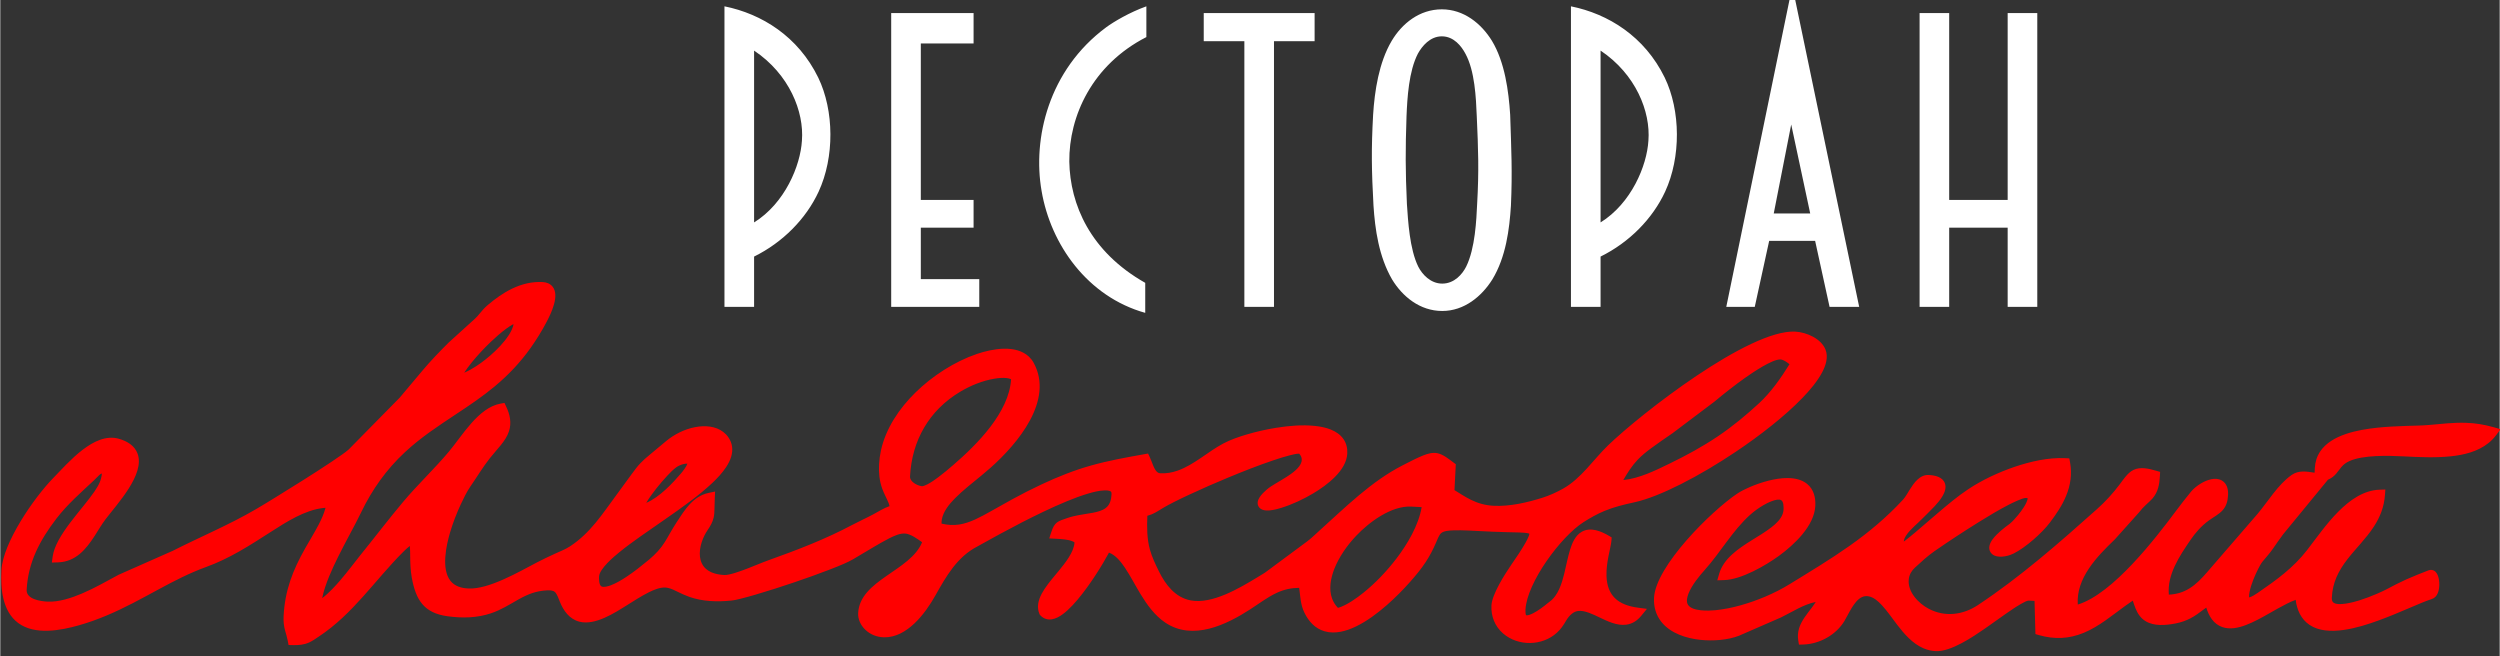
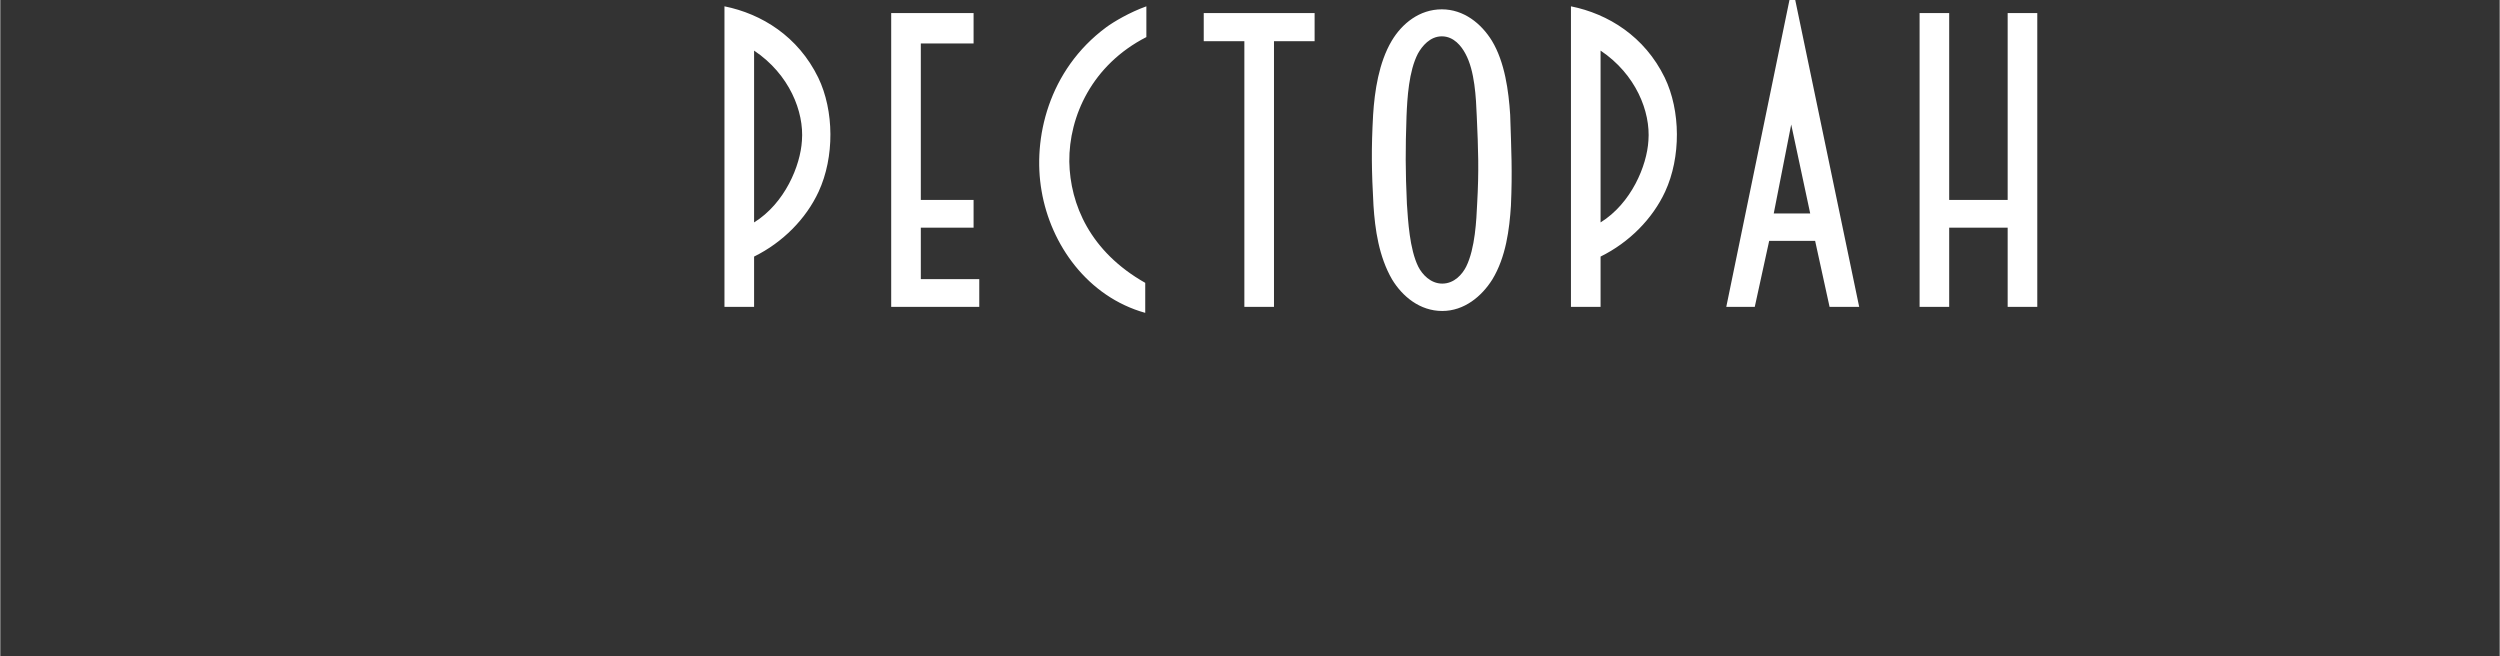
<svg xmlns="http://www.w3.org/2000/svg" xml:space="preserve" width="945px" height="248px" version="1.1" style="shape-rendering:geometricPrecision; text-rendering:geometricPrecision; image-rendering:optimizeQuality; fill-rule:evenodd; clip-rule:evenodd" viewBox="0 0 945 248.06">
  <rect x="0" y="0" width="945" height="248.06" fill="#333333" stroke="none" />
  <defs>
    <style type="text/css">
   
    .fil0 {fill:red}
    .fil1 {fill:white;fill-rule:nonzero}
   
  </style>
  </defs>
  <g id="Слой_x0020_1">
-     <path class="fil0" d="M875 178.73c0,-0.1 0.01,-0.21 0.02,-0.32 0.04,-0.5 0.07,-1.01 0.09,-1.51 0.12,-2.25 0.77,-4.35 2.03,-6.23 4.28,-6.36 14.33,-8.18 21.47,-8.95 3.71,-0.39 7.45,-0.56 11.18,-0.69 2.8,-0.09 5.69,-0.11 8.48,-0.35 4.6,-0.41 9.33,-0.97 13.96,-0.82 3.58,0.11 6.97,0.67 10.41,1.65l2.71 0.77 -1.68 2.23c-0.86,1.14 -1.86,2.16 -2.97,3.05 -4.03,3.21 -9.25,4.46 -14.3,4.98 -5.88,0.6 -12.04,0.3 -17.95,0 -5.53,-0.28 -15.09,-0.56 -20.28,1.8 -1.17,0.53 -2.11,1.19 -2.95,2.15 -0.75,0.85 -1.35,1.82 -2.1,2.67 -0.9,1.02 -1.89,1.73 -3.05,2.21l-16.98 20.68c-1.29,1.71 -2.47,3.46 -3.69,5.21 -0.66,0.95 -1.33,1.84 -2.09,2.72 -0.69,0.79 -1.36,1.56 -2.01,2.39 -0.58,0.74 -1.12,1.78 -1.56,2.61 -0.7,1.36 -1.33,2.77 -1.89,4.19 -0.58,1.47 -1.12,3.06 -1.42,4.62 -0.08,0.39 -0.26,1.51 -0.17,2.1 0.9,-0.17 2.7,-1.34 3.21,-1.7 7.15,-4.94 13.42,-9.38 18.79,-16.32 6.49,-8.38 15.48,-22.34 27.34,-22.72l2.17 -0.07 -0.16 2.13c-0.32,4.38 -1.79,8.21 -4.18,11.88 -2.91,4.5 -6.81,8.21 -10.07,12.44 -3.4,4.4 -5.55,8.77 -5.83,14.39 -0.03,0.59 0.01,1.35 0.47,1.79 1.71,1.66 7.95,-0.09 9.9,-0.7 2.27,-0.71 4.52,-1.58 6.71,-2.52 1.21,-0.53 2.51,-1.1 3.68,-1.72 2.42,-1.3 4.85,-2.55 7.35,-3.68 2.77,-1.25 5.62,-2.35 8.45,-3.45 0.39,-0.15 0.81,-0.2 1.22,-0.15 2.42,0.33 2.88,3.7 2.86,5.61 -0.03,2.04 -0.62,4.7 -2.86,5.4 -1.25,0.39 -2.49,0.88 -3.7,1.37 -1.62,0.66 -3.22,1.35 -4.83,2.04 -3.87,1.65 -7.74,3.29 -11.7,4.72 -7.17,2.61 -19.05,6.33 -26.01,1.62 -3.28,-2.23 -4.73,-5.74 -5.22,-9.45 -1.17,0.41 -2.33,0.96 -3.37,1.48 -2.25,1.12 -4.44,2.4 -6.62,3.63 -2.87,1.63 -5.88,3.32 -8.97,4.47 -2.77,1.03 -5.94,1.72 -8.81,0.7 -3.32,-1.17 -5.06,-4.18 -6.03,-7.36 -1.13,0.82 -2.22,1.67 -3.39,2.48 -3.56,2.5 -6.86,3.51 -11.19,3.97 -3.94,0.43 -8.04,-0.01 -10.61,-3.34 -1.34,-1.74 -1.92,-3.74 -2.59,-5.74 -0.97,0.64 -1.93,1.31 -2.87,2 -5.03,3.63 -9.9,7.8 -15.71,10.19 -5.58,2.3 -11.06,2.51 -16.86,0.86l-1.37 -0.39 -0.34 -12.56 -2.21 -0.11c-1.08,-0.05 -4.9,2.45 -5.82,3.06 -3.56,2.37 -7.01,4.94 -10.53,7.38 -4.59,3.17 -13.03,8.96 -18.81,8.67 -1.58,-0.08 -3.1,-0.44 -4.56,-1.05 -4.18,-1.77 -7.35,-5.46 -10.04,-8.97 -1.86,-2.43 -3.64,-5.06 -5.72,-7.32 -1.34,-1.46 -3.15,-3.13 -5.22,-3.42 -0.83,-0.11 -1.61,-0.02 -2.36,0.34 -2.98,1.38 -5.02,6.41 -6.64,9.08 -3.17,5.21 -9.33,8.63 -15.44,8.83l-1.72 0.05 -0.27 -1.67c-0.24,-1.49 -0.13,-2.96 0.29,-4.41 0.9,-3.03 3.05,-5.5 4.91,-8 0.49,-0.66 0.98,-1.35 1.42,-2.07 -4.7,1 -8.68,3.67 -13.04,5.82l-0.04 0.02 -15.81 6.89 -0.04 0.02c-4.36,1.72 -10.04,2.08 -14.67,1.59 -5.34,-0.56 -11.26,-2.44 -14.72,-6.74 -2.13,-2.65 -2.99,-5.81 -2.82,-9.17 0.62,-12.01 21.6,-32.72 31.35,-39.31 1.5,-1.01 3.29,-1.87 4.95,-2.59 2.22,-0.95 4.54,-1.75 6.88,-2.35 4.49,-1.15 10.78,-1.95 14.66,1.17 2.58,2.08 3.3,5.22 3.14,8.37 -0.39,7.55 -7.99,14.66 -13.75,18.86 -5.03,3.67 -14.24,8.96 -20.64,9.16l-2.67 0.09 0.73 -2.54c1.67,-5.73 7.32,-9.49 12.14,-12.51 2.56,-1.61 5.27,-3.18 7.65,-5.04 1.68,-1.3 3.52,-3.02 4.22,-5.07 0.18,-0.51 0.28,-1.03 0.31,-1.57 0.04,-0.89 0.06,-3.04 -0.91,-3.58 -1.57,-0.86 -5.42,1.16 -6.76,1.94 -1.72,1.01 -3.47,2.26 -4.95,3.59 -6.66,5.99 -11.15,14.12 -17.1,20.77 -2.27,2.53 -4.99,5.88 -6.23,9.06 -0.48,1.24 -0.96,3.01 -0.16,4.23 1.64,2.51 7.73,2.27 10.27,2.03 6.3,-0.6 13.09,-2.67 18.89,-5.12 3.17,-1.35 6.28,-2.9 9.21,-4.71 7.64,-4.69 15.35,-9.32 22.67,-14.49 7.35,-5.18 14.08,-10.83 20.18,-17.42 0.97,-1.04 1.86,-2.68 2.62,-3.89 1.58,-2.52 3.77,-5.67 7.17,-5.5 2.31,0.12 5.21,0.7 6.1,3.14 1.11,3.06 -2.02,6.67 -3.95,8.75 -1.39,1.51 -2.88,2.88 -4.31,4.34 -0.56,0.57 -1.13,1.12 -1.71,1.67 -1.7,1.6 -5.2,4.58 -5.54,6.97 -0.02,0.11 -0.02,0.21 -0.03,0.31 0.21,-0.16 0.41,-0.31 0.62,-0.47 1.21,-0.93 2.4,-1.91 3.58,-2.9 2.9,-2.44 5.75,-4.94 8.64,-7.4 3.65,-3.11 7.51,-6.38 11.52,-9.03 5.25,-3.49 11.41,-6.36 17.38,-8.41 5.99,-2.05 12.93,-3.65 19.3,-3.33l1.54 0.08 0.28 1.5c0.8,4.41 0.19,8.64 -1.53,12.76 -1.51,3.65 -3.76,6.92 -6.13,10.06 -3,3.96 -9.18,9.41 -13.64,11.63 -0.44,0.22 -0.89,0.41 -1.35,0.57 -2.2,0.77 -5.86,1.28 -7.38,-0.97 -1.12,-1.68 -0.26,-3.62 0.82,-5.05 1.61,-2.14 4.22,-4.18 6.38,-5.76 0.58,-0.42 1.26,-1.16 1.75,-1.69 0.91,-0.98 1.78,-2.02 2.57,-3.1 0.74,-1.01 1.5,-2.14 2.01,-3.29 0.14,-0.3 0.5,-1.19 0.47,-1.61 -0.18,-0.06 -0.5,-0.09 -0.64,-0.09 -1.28,-0.07 -5.33,1.96 -6.5,2.56 -3.84,1.98 -7.6,4.24 -11.26,6.52 -5.69,3.53 -11.34,7.24 -16.84,11.05 -2.65,1.85 -5.01,4.03 -7.37,6.21 -1.28,1.18 -2.13,2.62 -2.34,4.35 -0.56,4.75 3.64,9.18 7.58,11.23 6.12,3.2 12.92,2.33 18.57,-1.42 16.12,-10.71 30.59,-23.4 44.97,-36.24 3.28,-2.93 6.03,-5.94 8.66,-9.44 1.4,-1.87 2.99,-4.34 5.14,-5.4 2.66,-1.32 5.94,-0.48 8.64,0.3l1.47 0.42 -0.08 1.52c-0.16,3.16 -0.67,6.09 -2.82,8.56 -0.75,0.85 -1.61,1.59 -2.44,2.36 -0.97,0.9 -1.82,1.82 -2.62,2.87l-0.05 0.06 -9.11 10.16 -0.05 0.05c-6.78,6.51 -14.64,14.62 -13.96,24.59 13.35,-4.1 29.44,-25.12 37.05,-35.3 1.88,-2.52 3.79,-4.98 5.79,-7.41 1,-1.21 2.39,-2.3 3.74,-3.1 2.2,-1.3 5.42,-2.5 7.85,-1.12 2.02,1.14 2.5,3.41 2.39,5.53 -0.11,2.1 -0.57,4.05 -1.99,5.67 -1.36,1.57 -3.54,2.68 -5.23,3.91 -2.88,2.08 -5.09,4.61 -7.08,7.53 -4.09,6.01 -8.77,12.97 -8.09,20.53 2.79,-0.1 5.35,-0.84 7.79,-2.35 2.56,-1.58 4.65,-3.79 6.6,-6.04l19.07 -22.04c4.07,-4.81 7.77,-11.16 12.97,-14.81 2.64,-1.86 5.69,-1.32 8.67,-0.85zm-441.31 16.3c-0.18,4.26 -0.18,8.71 0.98,12.82 0.79,2.83 2.1,5.55 3.4,8.19 2.48,5.02 6.15,9.87 12.03,10.97 8.1,1.51 18.37,-4.61 25,-8.62 1.02,-0.62 2.03,-1.23 3.04,-1.86l15.9 -11.78c1.68,-1.24 3.11,-2.69 4.65,-4.07 9.85,-8.85 19.67,-18.71 31.61,-24.79 2.51,-1.27 5.17,-2.7 7.78,-3.73 1.68,-0.66 3.45,-1.16 5.26,-0.81 2.22,0.44 4.36,2.24 6.14,3.55l0.83 0.61 -0.5 9.8c2.03,1.24 4.01,2.57 6.15,3.63 2.8,1.38 5.56,2.14 8.69,2.29 6.08,0.31 12.7,-1.23 18.44,-3.05 2.75,-0.87 5.31,-2.05 7.82,-3.45 6.84,-3.85 11.4,-10.96 16.95,-16.32 12.54,-12.1 53.38,-43.9 70.76,-43.03 4.28,0.22 9.82,2.64 11.47,6.79 1.15,2.88 0.08,6.09 -1.31,8.7 -1.85,3.45 -4.68,6.75 -7.4,9.57 -3.54,3.67 -7.45,7.08 -11.43,10.28 -4.46,3.58 -9.11,6.96 -13.87,10.15 -6.63,4.43 -13.57,8.6 -20.71,12.2 -3.09,1.56 -6.25,3.02 -9.47,4.29 -2.64,1.03 -5.4,1.98 -8.17,2.58 -3.78,0.82 -7.56,1.73 -11.14,3.21 -2.8,1.16 -5.41,2.63 -7.96,4.25 -8.59,5.45 -21.46,22.9 -21.98,33.13 -0.02,0.36 -0.03,1.83 0.29,2.1 0.21,0.11 0.97,-0.09 1.18,-0.16 0.96,-0.3 1.95,-0.85 2.8,-1.38 1.07,-0.66 2.1,-1.41 3.09,-2.19 0.56,-0.43 1.16,-0.98 1.74,-1.39 3.26,-2.26 4.67,-7.02 5.57,-10.65 0.74,-2.99 1.28,-6.06 2.19,-9 0.78,-2.55 1.97,-5.39 4.41,-6.79 3.33,-1.91 7.3,-0.24 10.29,1.51l1.03 0.61 -0.08 1.19c-0.07,0.85 -0.25,1.74 -0.43,2.58 -0.22,1.08 -0.46,2.15 -0.67,3.23 -0.48,2.48 -0.85,5.05 -0.77,7.58 0.24,7.45 4.39,10.99 11.85,11.98l3.44 0.46 -2.19 2.66c-1.45,1.76 -3.28,2.99 -5.58,3.31 -3.56,0.5 -7.21,-1.33 -10.33,-2.81 -2.17,-1.03 -5.43,-2.68 -7.89,-2.37 -0.89,0.12 -1.65,0.47 -2.34,1.02 -1.01,0.81 -1.6,1.6 -2.26,2.69 -1.07,1.79 -1.88,3.08 -3.47,4.53 -5.54,5.06 -14.66,5.18 -20.33,0.27 -3.13,-2.71 -4.61,-6.53 -4.4,-10.61 0.21,-4.2 4.96,-11.64 7.4,-15.22 1.92,-2.81 3.97,-5.75 5.62,-8.72 0.28,-0.5 1.3,-2.43 1.31,-3.16 -0.69,-0.37 -3.24,-0.46 -3.87,-0.48 -3.37,-0.12 -6.72,-0.1 -10.11,-0.29 -3.01,-0.16 -6.02,-0.33 -9.04,-0.44 -1.94,-0.08 -3.91,-0.14 -5.85,-0.06 -1.26,0.05 -3.56,0.16 -4.54,1.1 -0.76,0.72 -1.41,2.44 -1.81,3.39 -1.15,2.67 -2.38,5.07 -3.98,7.51 -1.68,2.57 -3.77,5.08 -5.81,7.39 -2.76,3.12 -5.74,6.12 -8.88,8.87 -3.49,3.05 -7.46,6.04 -11.65,8.07 -3.62,1.75 -7.91,2.99 -11.91,1.82 -3.6,-1.05 -6.01,-3.76 -7.59,-7.01 -1.5,-3.07 -1.55,-6.19 -1.98,-9.41 -3.03,0.03 -5.78,0.61 -8.61,1.95 -3.4,1.6 -6.6,4.04 -9.76,6.08 -9.19,5.97 -21.86,12.08 -32.24,5.13 -4.03,-2.7 -6.95,-6.79 -9.42,-10.87 -1.98,-3.26 -3.74,-6.72 -5.86,-9.89 -1.44,-2.14 -3.41,-4.7 -5.91,-5.67 -0.04,-0.02 -0.08,-0.04 -0.13,-0.05 -0.09,0.18 -0.19,0.37 -0.28,0.54 -0.63,1.17 -1.3,2.33 -1.98,3.47 -1.87,3.14 -3.89,6.24 -6.04,9.2 -2.17,2.98 -4.65,6.12 -7.38,8.61 -1.13,1.03 -2.42,2.04 -3.8,2.71 -1.33,0.64 -2.8,0.99 -4.25,0.57 -0.86,-0.25 -1.6,-0.73 -2.2,-1.39l-0.22 -0.24 -0.13 -0.3c-0.25,-0.59 -0.41,-1.2 -0.49,-1.83 -0.34,-2.73 0.96,-5.37 2.42,-7.59 1.63,-2.46 3.64,-4.75 5.52,-7.04 2.23,-2.73 5.62,-6.91 5.81,-10.54 -0.15,-0.21 -0.79,-0.48 -1,-0.55 -0.86,-0.32 -1.86,-0.48 -2.77,-0.6 -1.08,-0.14 -2.17,-0.21 -3.26,-0.26l-2.53 -0.13 0.78 -2.38c1.26,-3.89 2.49,-4.09 6.07,-5.33 0.79,-0.27 1.59,-0.5 2.4,-0.69 2.38,-0.57 4.78,-0.83 7.18,-1.29 1.65,-0.31 3.63,-0.78 4.98,-1.84 1.6,-1.25 2.05,-3.19 2.15,-5.12 0.02,-0.3 0.01,-0.76 -0.21,-1.01 -0.43,-0.49 -1.82,-0.52 -2.41,-0.5 -1.98,0.05 -4.21,0.61 -6.1,1.17 -2.75,0.81 -5.47,1.83 -8.12,2.92 -3.03,1.24 -6.01,2.6 -8.97,4.01 -5.53,2.63 -10.97,5.46 -16.35,8.38 -1.9,1.03 -3.79,2.07 -5.67,3.12 -0.94,0.53 -1.89,1.09 -2.85,1.58 -7.75,3.99 -11.85,11.34 -15.95,18.6 -3.77,6.71 -10.65,15.96 -19.42,15.77 -2.68,-0.06 -5.23,-1.07 -7.13,-2.94 -1.65,-1.62 -2.74,-3.88 -2.62,-6.2 0.64,-12.57 19.73,-15.89 24.18,-26.8 -1.84,-1.35 -4.26,-3.03 -6.19,-3.27 -2.07,-0.26 -4.53,0.92 -6.32,1.83 -1.91,0.97 -3.78,2.06 -5.63,3.14 -2.67,1.57 -5.32,3.17 -7.99,4.75 -1.14,0.67 -2.42,1.25 -3.63,1.78 -1.74,0.76 -3.51,1.46 -5.28,2.14 -4.45,1.72 -8.97,3.32 -13.49,4.85 -4.76,1.61 -9.55,3.16 -14.38,4.57 -1.84,0.54 -3.7,1.07 -5.57,1.53 -1.2,0.29 -2.54,0.63 -3.76,0.74 -5.31,0.52 -10.76,0.37 -15.83,-1.43 -1.55,-0.55 -2.99,-1.23 -4.47,-1.95 -1.01,-0.5 -2.09,-1.04 -3.19,-1.33 -0.47,-0.13 -0.94,-0.21 -1.42,-0.23 -2.03,-0.1 -4.47,0.95 -6.25,1.84 -2.75,1.38 -5.4,3.1 -8.01,4.73 -4.82,3.02 -12.26,7.9 -18.22,6.33 -3.75,-0.99 -5.96,-4.12 -7.33,-7.51 -0.4,-0.99 -1.06,-2.94 -1.85,-3.67 -0.75,-0.7 -2.1,-0.7 -3.05,-0.65 -4.14,0.21 -7.25,1.47 -10.8,3.46 -3.45,1.95 -6.49,3.91 -10.31,5.2 -5.34,1.8 -10.84,1.88 -16.39,1.14 -9.08,-1.22 -12.06,-6.25 -13.59,-14.59 -0.51,-2.81 -0.58,-5.61 -0.61,-8.46 -0.01,-0.57 0,-2.39 -0.12,-3.53 -0.94,0.68 -2.22,1.94 -2.63,2.35 -10.71,10.75 -18.82,23.3 -31.73,31.86 -1.17,0.78 -2.34,1.62 -3.61,2.22 -2.04,0.95 -4.1,1.11 -6.32,1.05l-1.58 -0.04 -0.28 -1.54c-0.24,-1.31 -0.63,-2.49 -0.98,-3.76 -0.54,-1.96 -0.7,-3.66 -0.6,-5.7 0.49,-9.61 3.47,-17.29 8.16,-25.57 1.65,-2.91 3.43,-5.77 4.98,-8.73 1.1,-2.09 2.11,-4.29 2.71,-6.58 -0.31,0.02 -0.62,0.05 -0.93,0.09 -6.95,0.79 -13.93,5.29 -19.68,8.98 -8,5.13 -15.59,10.09 -24.64,13.35 -3.11,1.13 -6.14,2.45 -9.11,3.89 -6.2,3 -12.16,6.47 -18.28,9.63 -6.65,3.44 -13.37,6.45 -20.6,8.49 -6.95,1.97 -16.6,3.8 -22.91,-0.83 -6.08,-4.46 -6.75,-13.14 -6.39,-19.99 0.53,-10.36 12.32,-27.43 19.58,-34.85 5.73,-5.86 15.45,-17.52 24.8,-14.86 3.1,0.88 6.02,2.56 7.13,5.72 2.76,7.83 -7.76,18.91 -12.18,24.77 -1.47,1.95 -2.71,4.11 -4.03,6.16 -3.34,5.18 -7.21,9.87 -13.94,10.09l-2.3 0.07 0.31 -2.25c1.09,-8.03 11.23,-17.86 15.83,-24.66 1.81,-2.68 2.49,-4.2 2.8,-6.77 -0.2,0.06 -0.39,0.13 -0.53,0.22 -0.3,0.19 -0.59,0.49 -0.84,0.74 -0.55,0.56 -1.08,1.12 -1.66,1.65 -4.91,4.59 -10.05,9.07 -14.15,14.41 -6.27,8.18 -10.74,16.52 -11.28,27 -0.18,3.54 5.3,4.3 7.88,4.43 4.27,0.21 9.05,-1.38 12.93,-3.02 4.85,-2.05 9.28,-4.63 13.91,-7.1l0.06 -0.04 20.46 -9.05c10.43,-5.29 21.27,-9.8 31.37,-15.69 2.4,-1.4 4.77,-2.86 7.14,-4.31 3.56,-2.18 7.1,-4.39 10.62,-6.61 3.68,-2.32 7.34,-4.67 10.95,-7.08 1.38,-0.92 2.75,-1.86 4.1,-2.82 0.78,-0.56 1.63,-1.17 2.35,-1.82l19.26 -19.56c2.88,-3.44 5.77,-6.87 8.66,-10.3 3.1,-3.69 6.38,-7.07 9.79,-10.48l0.03 -0.03 9.98 -9.05c0.66,-0.6 1.21,-1.24 1.77,-1.93 1,-1.23 1.9,-2.25 3.13,-3.29 2.79,-2.35 5.79,-4.53 9.1,-6.13 3.64,-1.75 7.49,-2.72 11.56,-2.52 1.46,0.08 2.84,0.56 3.78,1.71 2.77,3.4 -0.54,10.11 -2.25,13.38 -1.73,3.31 -3.8,6.65 -5.96,9.71 -3.89,5.5 -8.41,10.28 -13.59,14.61 -4.64,3.86 -9.61,7.21 -14.64,10.53 -6.75,4.47 -13.39,8.83 -19.33,14.36 -7.1,6.6 -12.42,14.12 -16.61,22.81 -1.27,2.64 -2.66,5.24 -4.03,7.82 -1.55,2.91 -3.09,5.82 -4.56,8.77 -2.22,4.47 -5.02,10.44 -6.13,15.82 2.53,-1.86 5.28,-4.94 6.63,-6.5 1.56,-1.81 3.06,-3.67 4.52,-5.55 1.13,-1.44 2.24,-2.92 3.4,-4.34 5.41,-6.67 10.6,-13.51 16.13,-20.09 5.49,-6.52 11.72,-12.35 17.2,-18.87 5.09,-6.05 11.17,-16.7 19.57,-18.2l1.48 -0.26 0.63 1.34c1.43,3.02 2.14,6.15 1.07,9.4 -0.63,1.93 -1.79,3.61 -3.06,5.19 -1.36,1.69 -2.83,3.29 -4.18,4.99 -2.66,3.37 -4.88,7.12 -7.33,10.65 -1.38,1.99 -2.62,4.56 -3.64,6.75 -1.59,3.44 -2.99,7.04 -4.06,10.67 -1.45,4.93 -3.4,13.86 0.18,18.31 1.64,2.05 4.18,2.74 6.72,2.86 7.81,0.39 19.25,-6.37 26.09,-9.93 2.21,-1.15 4.45,-2.18 6.71,-3.24 1.98,-0.92 3.85,-1.58 5.69,-2.79 7.74,-5.08 12.23,-12.28 17.6,-19.52 1.95,-2.63 3.85,-5.29 5.79,-7.92 1.01,-1.38 2.04,-2.76 3.22,-4 1.04,-1.1 2.2,-2.09 3.37,-3.06 2.05,-1.73 4.13,-3.43 6.19,-5.16 3.12,-2.63 7.09,-4.63 11.14,-5.39 3.59,-0.69 7.66,-0.45 10.64,1.86 0.72,0.56 1.36,1.22 1.88,1.98 0.73,1.05 1.22,2.23 1.4,3.5 0.77,5.29 -3.99,10.5 -7.56,13.86 -2.57,2.42 -5.37,4.66 -8.19,6.79 -3.09,2.33 -6.26,4.56 -9.45,6.77 -3.11,2.16 -6.24,4.3 -9.34,6.5 -2.76,1.95 -5.51,3.95 -8.13,6.09 -2.09,1.7 -7.46,6.21 -7.61,9.12 -0.05,0.89 -0.07,3.2 0.89,3.75 0.85,0.47 2.63,-0.07 3.45,-0.38 2.08,-0.77 4.18,-2.03 6.02,-3.25 2.85,-1.88 5.54,-4.01 8.17,-6.19 0.17,-0.15 0.35,-0.28 0.52,-0.43 2.34,-2 4.19,-3.95 5.83,-6.55 0.68,-1.08 1.3,-2.2 1.94,-3.32 0.82,-1.42 1.65,-2.83 2.55,-4.2 3,-4.61 6.16,-9.78 12.03,-11.02l2.47 -0.53 -0.12 2.51c-0.07,1.38 -0.09,2.75 -0.12,4.13 -0.02,1.05 -0.06,2.1 -0.29,3.13 -0.38,1.77 -1.26,3.27 -2.27,4.76 -0.48,0.7 -0.91,1.44 -1.29,2.21 -1.5,3.05 -2.47,7.28 -0.9,10.49 1.56,3.19 5.14,4.17 8.47,4.34 2.03,0.1 6.62,-1.65 8.57,-2.39 2.78,-1.06 5.55,-2.28 8.35,-3.28 10.79,-3.85 21.37,-7.91 31.49,-13.3 2.59,-1.38 5.28,-2.56 7.86,-3.95 2.07,-1.12 4,-2.36 6.2,-3.13 -0.11,-0.47 -0.26,-0.94 -0.45,-1.41 -0.32,-0.79 -0.71,-1.56 -1.08,-2.33 -0.47,-0.97 -0.91,-1.93 -1.27,-2.95 -1.05,-2.96 -1.32,-6 -1.16,-9.12 0.09,-1.75 0.33,-3.49 0.7,-5.21 1.85,-8.4 6.91,-15.89 13.01,-21.89 6.38,-6.27 14.78,-11.74 23.32,-14.64 5.81,-1.97 14.69,-3.62 19.66,1.07 0.7,0.67 1.29,1.43 1.75,2.27 7.81,14.23 -6.11,30.65 -16.22,39.65 -1.17,1.03 -2.36,2.04 -3.57,3.04 -3.33,2.75 -6.88,5.47 -9.92,8.54 -2.15,2.17 -4.5,5 -5.01,8.09 -0.08,0.51 -0.11,1.01 -0.1,1.51 2.2,0.51 4.4,0.69 6.68,0.34 4.09,-0.61 8.23,-2.93 11.79,-4.92 2.75,-1.53 5.47,-3.1 8.24,-4.61 3.59,-1.97 7.24,-3.83 10.95,-5.57 6.16,-2.89 12.33,-5.38 18.89,-7.22 6.57,-1.85 13.34,-3.06 20.06,-4.26l1.48 -0.26 0.63 1.34c0.49,1.03 0.85,2.12 1.29,3.18 0.49,1.15 1.23,2.88 2.7,2.95 2.3,0.12 4.49,-0.27 6.64,-1.04 6.19,-2.21 11.42,-7.18 17.23,-10.25 2.64,-1.4 5.73,-2.46 8.59,-3.32 3.69,-1.1 7.49,-1.97 11.29,-2.58 4.76,-0.77 10,-1.24 14.81,-0.71 3.88,0.41 8.39,1.61 10.71,4.98 1.12,1.64 1.53,3.51 1.43,5.47 -0.33,6.45 -7.72,11.96 -12.82,15.01 -3.69,2.2 -7.9,4.19 -12.01,5.47 -2.24,0.7 -7.19,2.16 -8.71,-0.47 -1.33,-2.32 1.4,-4.9 2.97,-6.3 1.04,-0.92 2.33,-1.71 3.52,-2.42 1.38,-0.83 2.78,-1.63 4.13,-2.5 1.91,-1.22 5.08,-3.4 5.62,-5.74 0.14,-0.6 0.1,-1.19 -0.09,-1.78 -0.1,-0.32 -0.52,-1 -0.84,-1.25 -1.01,0.01 -2.51,0.38 -3.43,0.61 -2.16,0.54 -4.33,1.24 -6.44,1.96 -5.71,1.93 -11.37,4.17 -16.94,6.48 -4.93,2.04 -9.83,4.18 -14.67,6.44 -1.97,0.91 -3.93,1.85 -5.86,2.83 -1.38,0.7 -2.78,1.43 -4.1,2.22 -2.36,1.42 -3.59,2.34 -5.93,2.96zm242.78 -57.32c-1.07,-0.85 -2.3,-1.74 -3.42,-1.8 -3.09,-0.15 -10.83,5.16 -13.34,6.94 -3.96,2.81 -7.81,5.83 -11.53,8.94l-0.03 0.03 -15.94 12.01 -0.03 0.02c-2.73,1.88 -5.5,3.75 -8.15,5.72 -1.78,1.32 -3.49,2.71 -5.01,4.31 -2.1,2.23 -3.83,4.92 -5.38,7.63 6.14,-0.63 12.19,-3.65 17.56,-6.26 6.31,-3.07 12.43,-6.38 18.24,-10.31 5.57,-3.76 10.68,-7.99 15.61,-12.55 4.41,-4.08 8.22,-9.5 11.42,-14.68zm-501.08 3.21c0.86,-0.36 1.67,-0.78 2.29,-1.12 2.67,-1.46 5.25,-3.37 7.54,-5.35 2.57,-2.23 5.24,-4.96 7.08,-7.82 0.57,-0.88 1.6,-2.68 1.73,-4.1 -3.53,1.81 -8.56,6.63 -10.61,8.73 -2.36,2.41 -4.67,5.01 -6.68,7.72 -0.31,0.42 -0.84,1.15 -1.35,1.94zm206.77 2.49c-0.34,-0.25 -1.31,-0.42 -1.64,-0.46 -1.47,-0.17 -3.12,-0.02 -4.58,0.22 -4.51,0.73 -9.13,2.62 -13.02,4.95 -11.78,7.04 -18.26,18.46 -18.96,32.01 -0.1,2.06 2.73,3.47 4.49,3.71 0.5,0.06 1.77,-0.56 2.2,-0.78 1.36,-0.72 2.69,-1.65 3.92,-2.57 1.97,-1.46 3.83,-3.05 5.69,-4.64 9.02,-7.75 21.19,-19.98 21.9,-32.44zm-137.94 46.71c5.08,-2.09 10.24,-7.73 13.21,-11.2 0.47,-0.55 2.11,-2.59 2.32,-3.6 -0.29,-0.03 -0.7,0 -0.88,0.03 -0.75,0.1 -1.52,0.37 -2.2,0.69 -0.4,0.2 -0.79,0.42 -1.15,0.69 -1.13,0.82 -2.31,2.04 -3.26,3.05 -1.5,1.59 -2.93,3.27 -4.28,4.99 -1.07,1.37 -2.59,3.38 -3.76,5.35zm261.6 39.7c3.25,-0.94 7.2,-3.79 9.59,-5.73 4.59,-3.7 8.85,-8.19 12.42,-12.86 4.1,-5.37 8.43,-12.58 9.57,-19.49l-3.94 -0.2c-7.56,-0.38 -15.98,5.91 -20.86,11.09 -3.34,3.53 -6.37,7.83 -8.17,12.34 -1.39,3.51 -2.23,7.71 -0.89,11.36 0.47,1.26 1.16,2.38 2.08,3.36 0.01,0.01 0.02,0.03 0.03,0.04 0.05,0.03 0.11,0.06 0.17,0.09z" />
    <path class="fil1" d="M273.8 2.39l0 113.63 11.2 0 0 -19.01c10.91,-5.39 19.67,-14.32 24.4,-24.54 6.04,-13.05 5.89,-30.64 -0.14,-43.12 -7.61,-15.61 -21.39,-24.12 -35.46,-26.96zm11.2 20.29c0,-1.28 0,-3.55 0,-3.55 13.35,8.94 18.95,23.13 18.09,34.05 -0.57,9.5 -6.46,23.69 -18.09,30.92 0,0 0,-1.56 0,-2.55l0 -58.87zm82.99 52.91l-19.95 0 0 -59.15 19.95 0 0 -3.12c0,-2.84 0,-8.37 0,-8.37l0 0 -31.15 0 0 3.68 0 107.39 11.2 0 22.1 0 0 -10.49 0 0 -22.1 0 0 -19.44 19.95 0 0 -10.5zm65.33 -73.2c-6.32,2.27 -12.34,5.82 -15.22,7.95 -21.82,16.17 -27.85,42.13 -24.4,61.85 3.44,20.28 17.37,40 39.19,46.1l0 -11.35c-20.82,-11.77 -28.42,-29.64 -28.71,-45.82 -0.15,-17.16 8.61,-36.6 29.14,-47.1l0 -11.63zm21.69 2.56l0 10.64 15.36 0 0 100.43 11.2 0 0 -96.75c0,-1.13 0,-3.68 0,-3.68l15.36 0 0 -10.64 -41.92 0zm116.15 72.77c0.57,-12.91 0.14,-20.99 -0.29,-34.33 -0.57,-8.94 -2.01,-19.86 -6.89,-27.95 -4.02,-6.52 -10.62,-11.91 -18.95,-11.91 -8.47,0 -15.07,5.39 -18.95,11.91 -4.88,8.23 -6.46,19.01 -7.03,27.95 -0.72,13.05 -0.58,21.28 0.14,34.33 0.58,8.94 2.01,19.29 7.04,27.95 3.87,6.38 10.48,11.91 18.95,11.91 8.32,0 14.93,-5.53 18.94,-11.91 5.17,-8.51 6.47,-19.01 7.04,-27.95zm-17.23 -57.45c3.59,6.52 4.02,16.74 4.31,23.69 0.57,12.62 0.86,20.57 0.14,33.19 -0.28,5.82 -0.71,16.74 -4.16,23.69 -1.44,2.84 -4.45,6.39 -9.04,6.39 -4.45,0 -7.61,-3.55 -9.05,-6.39 -3.3,-6.66 -3.87,-17.44 -4.3,-23.69 -0.58,-12.62 -0.58,-20.57 -0.15,-33.19 0.29,-6.95 0.86,-17.03 4.31,-23.69 1.58,-2.84 4.59,-6.53 9.04,-6.53 4.6,0 7.47,3.83 8.9,6.53zm39.92 -17.88l0 113.63 11.2 0 0 -19.01c10.91,-5.39 19.67,-14.32 24.41,-24.54 6.03,-13.05 5.88,-30.64 -0.15,-43.12 -7.61,-15.61 -21.39,-24.12 -35.46,-26.96zm11.2 20.29c0,-1.28 0,-3.55 0,-3.55 13.35,8.94 18.95,23.13 18.09,34.05 -0.57,9.5 -6.46,23.69 -18.09,30.92 0,0 0,-1.56 0,-2.55l0 -58.87zm81.12 68.38l5.46 24.96 11.2 0 -24.27 -116.46c0,-1.42 -1.72,-1.42 -2,0l-23.98 116.46 10.77 0 5.45 -24.96 3.45 0c7.18,0 13.92,0 13.92,0zm-9.04 -43.98l7.18 33.62 -11.06 0c-1,0 -2.72,0 -2.72,0l6.6 -33.62zm59.73 68.94l0 -29.93 22.11 0 0 29.93 11.2 0 0 -111.07 -11.2 0 0 3.68 0 66.96 -22.11 0 0 -70.64 -11.19 0 0 3.68 0 107.39 11.19 0z" />
  </g>
</svg>